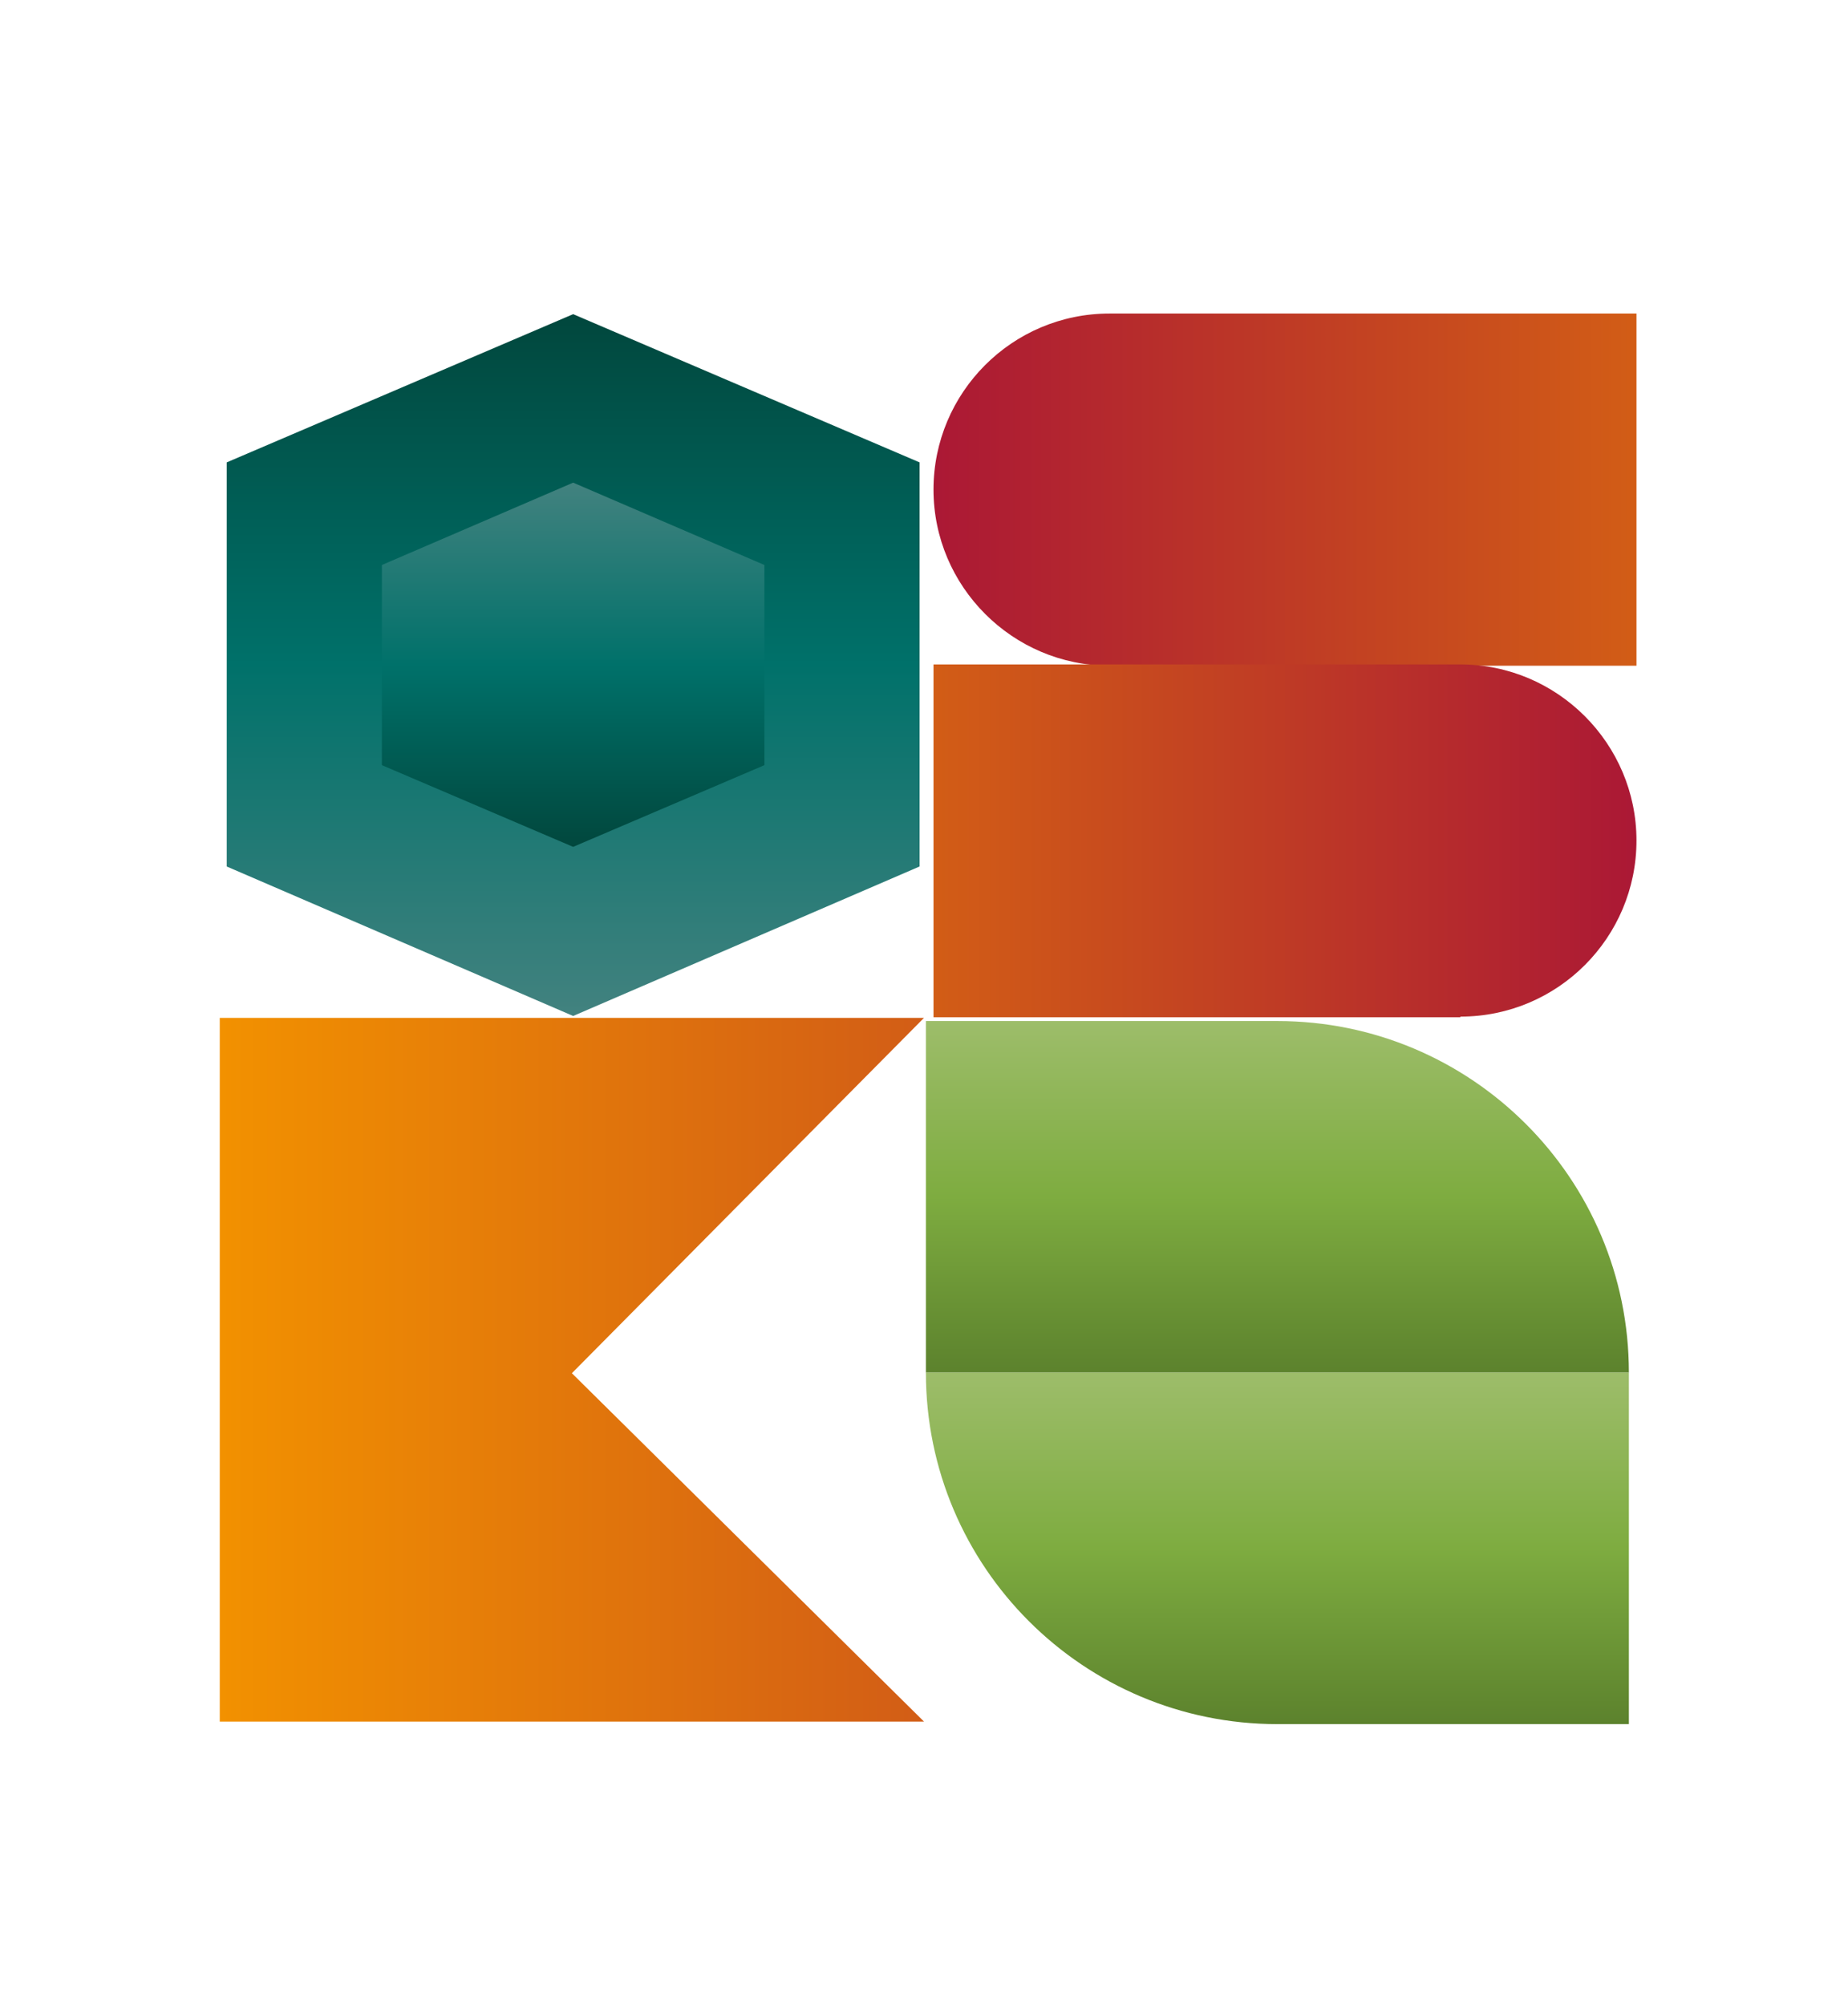
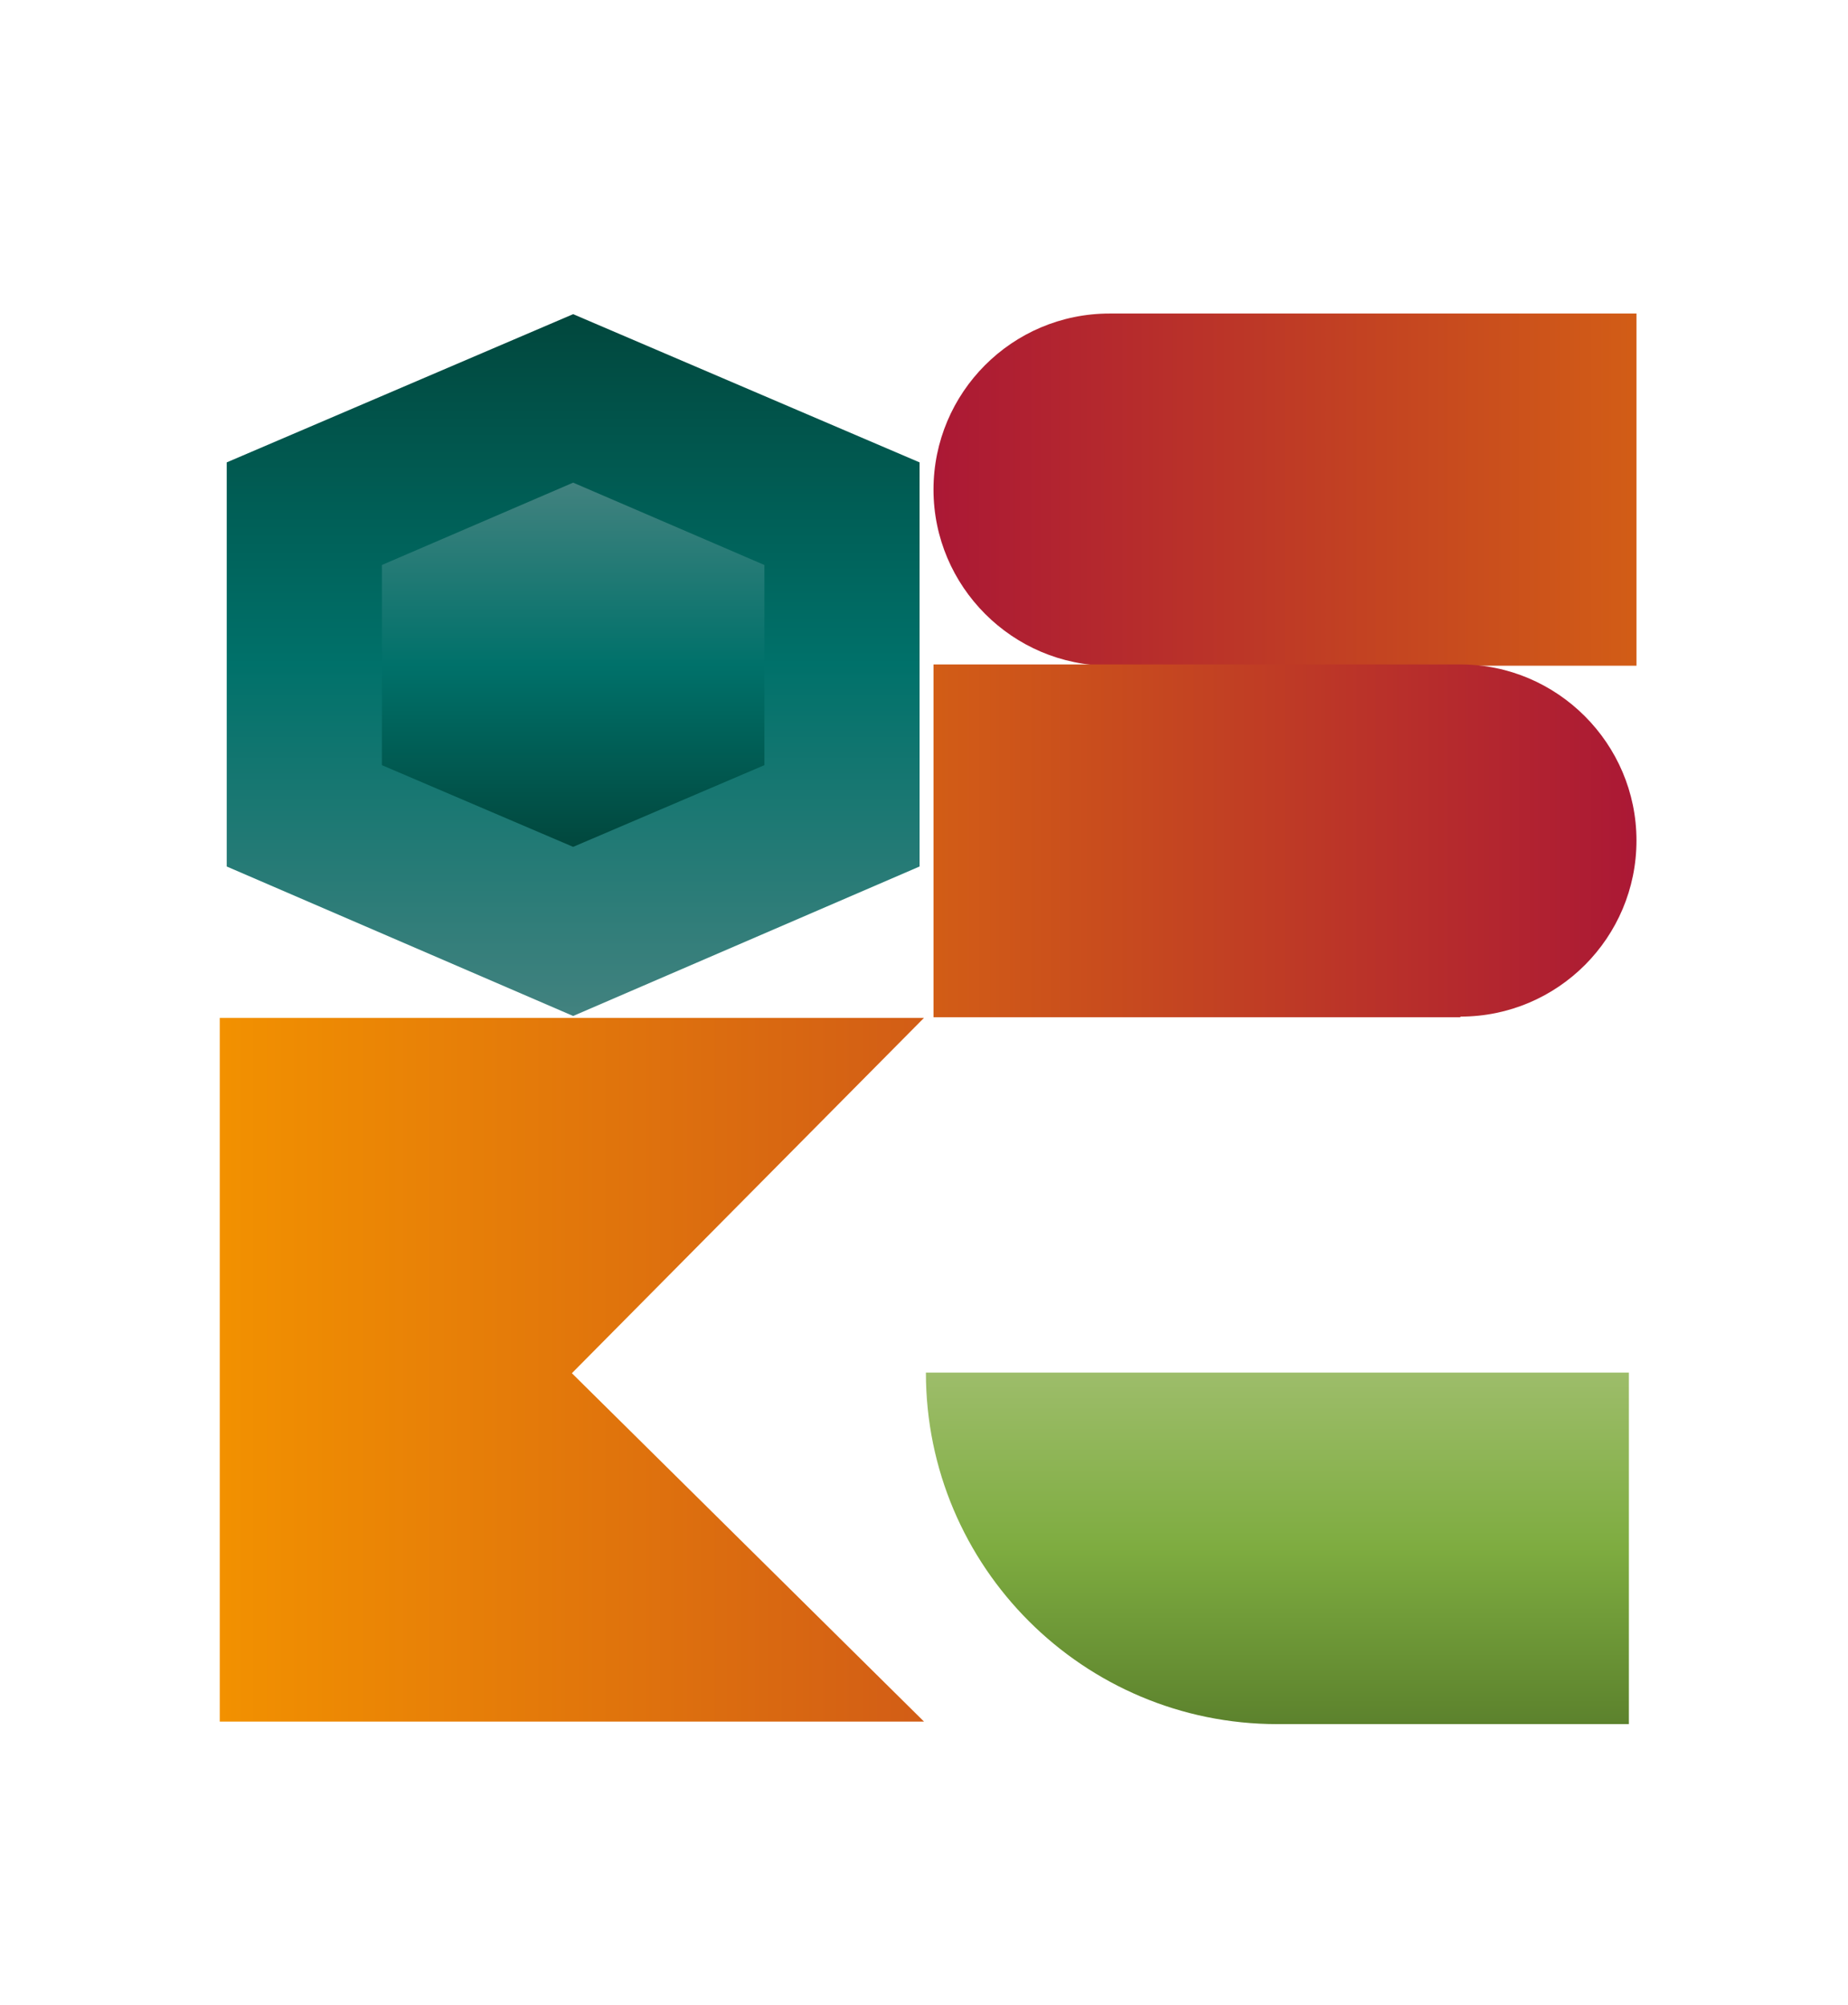
<svg xmlns="http://www.w3.org/2000/svg" xmlns:xlink="http://www.w3.org/1999/xlink" id="Capa_1" data-name="Capa 1" version="1.1" viewBox="0 0 291.8 316.5">
  <defs>
    <style>
      .cls-1 {
        fill: url(#Degradado_sin_nombre_11-2);
      }

      .cls-1, .cls-2, .cls-3, .cls-4, .cls-5, .cls-6, .cls-7 {
        stroke-width: 0px;
      }

      .cls-2 {
        fill: url(#Degradado_sin_nombre_3);
      }

      .cls-3 {
        fill: url(#Degradado_sin_nombre_6-2);
      }

      .cls-4 {
        fill: url(#Degradado_sin_nombre_4);
      }

      .cls-5 {
        fill: url(#Degradado_sin_nombre_16);
      }

      .cls-6 {
        fill: url(#Degradado_sin_nombre_11);
      }

      .cls-7 {
        fill: url(#Degradado_sin_nombre_6);
      }
    </style>
    <linearGradient id="Degradado_sin_nombre_3" data-name="Degradado sin nombre 3" x1="147.4" y1="238.6" x2="258.4" y2="238.6" gradientTransform="translate(0 315.9) scale(1 -1)" gradientUnits="userSpaceOnUse">
      <stop offset="0" stop-color="#ab1835" />
      <stop offset="1" stop-color="#d25d16" />
    </linearGradient>
    <linearGradient id="Degradado_sin_nombre_4" data-name="Degradado sin nombre 4" x1="-245.9" y1="1811" x2="-134.9" y2="1811" gradientTransform="translate(12.5 -1678.2) rotate(-180) scale(1 -1)" gradientUnits="userSpaceOnUse">
      <stop offset="0" stop-color="#ab1835" />
      <stop offset="1" stop-color="#d25d16" />
    </linearGradient>
    <linearGradient id="Degradado_sin_nombre_11" data-name="Degradado sin nombre 11" x1="779" y1="-2181.2" x2="834.5" y2="-2181.2" gradientTransform="translate(2382.9 -617.8) rotate(90) scale(1 -1)" gradientUnits="userSpaceOnUse">
      <stop offset="0" stop-color="#9dbd6a" />
      <stop offset=".5" stop-color="#7eac40" />
      <stop offset="1" stop-color="#5c822d" />
    </linearGradient>
    <linearGradient id="Degradado_sin_nombre_11-2" data-name="Degradado sin nombre 11" x1="1703.6" y1="-1917.5" x2="1759.1" y2="-1917.5" gradientTransform="translate(2119.2 -1486.9) rotate(90) scale(1 -1)" xlink:href="#Degradado_sin_nombre_11" />
    <linearGradient id="Degradado_sin_nombre_16" data-name="Degradado sin nombre 16" x1="34.7" y1="99.7" x2="145.9" y2="99.7" gradientTransform="translate(0 315.9) scale(1 -1)" gradientUnits="userSpaceOnUse">
      <stop offset="0" stop-color="#f29100" />
      <stop offset="1" stop-color="#d25d16" />
    </linearGradient>
    <linearGradient id="Degradado_sin_nombre_6" data-name="Degradado sin nombre 6" x1="-173.2" y1="1515.6" x2="-62.4" y2="1515.6" gradientTransform="translate(1606.1 -12.8) rotate(-90) scale(1 -1)" gradientUnits="userSpaceOnUse">
      <stop offset="0" stop-color="#42827f" />
      <stop offset=".5" stop-color="#00716a" />
      <stop offset="1" stop-color="#01473d" />
    </linearGradient>
    <linearGradient id="Degradado_sin_nombre_6-2" data-name="Degradado sin nombre 6" x1="603.3" y1="1654.9" x2="660.8" y2="1654.9" gradientTransform="translate(-1564.4 -527.1) rotate(90) scale(1 -1)" xlink:href="#Degradado_sin_nombre_6" />
  </defs>
  <path class="cls-2" d="M175.2,49.5c-15.4,0-27.8,12.5-27.8,27.8s12.5,27.8,27.8,27.8h83.2v-55.6h-83.2Z" />
  <path class="cls-4" d="M230.6,160.5c15.4,0,27.8-12.5,27.8-27.8s-12.5-27.8-27.8-27.8h-83.2v55.7h83.2Z" />
-   <path class="cls-6" d="M257.2,216.7h0c0-30.7-24.9-55.5-55.5-55.5h-55.5v55.5h111Z" />
  <path class="cls-1" d="M257.2,216.7h-111c0,30.7,24.9,55.5,55.5,55.5h55.5v-55.5Z" />
  <polygon class="cls-5" points="145.9 271.8 34.7 271.8 34.7 160.7 145.9 160.7 90.3 216.8 145.9 271.8" />
  <polygon class="cls-7" points="35.8 73 35.8 136.8 90.5 160.4 145.2 136.8 145.2 73 90.5 49.6 35.8 73" />
  <polygon class="cls-3" points="120.7 89.2 120.7 120.8 90.5 133.7 60.3 120.8 60.3 89.2 90.5 76.2 120.7 89.2" />
</svg>